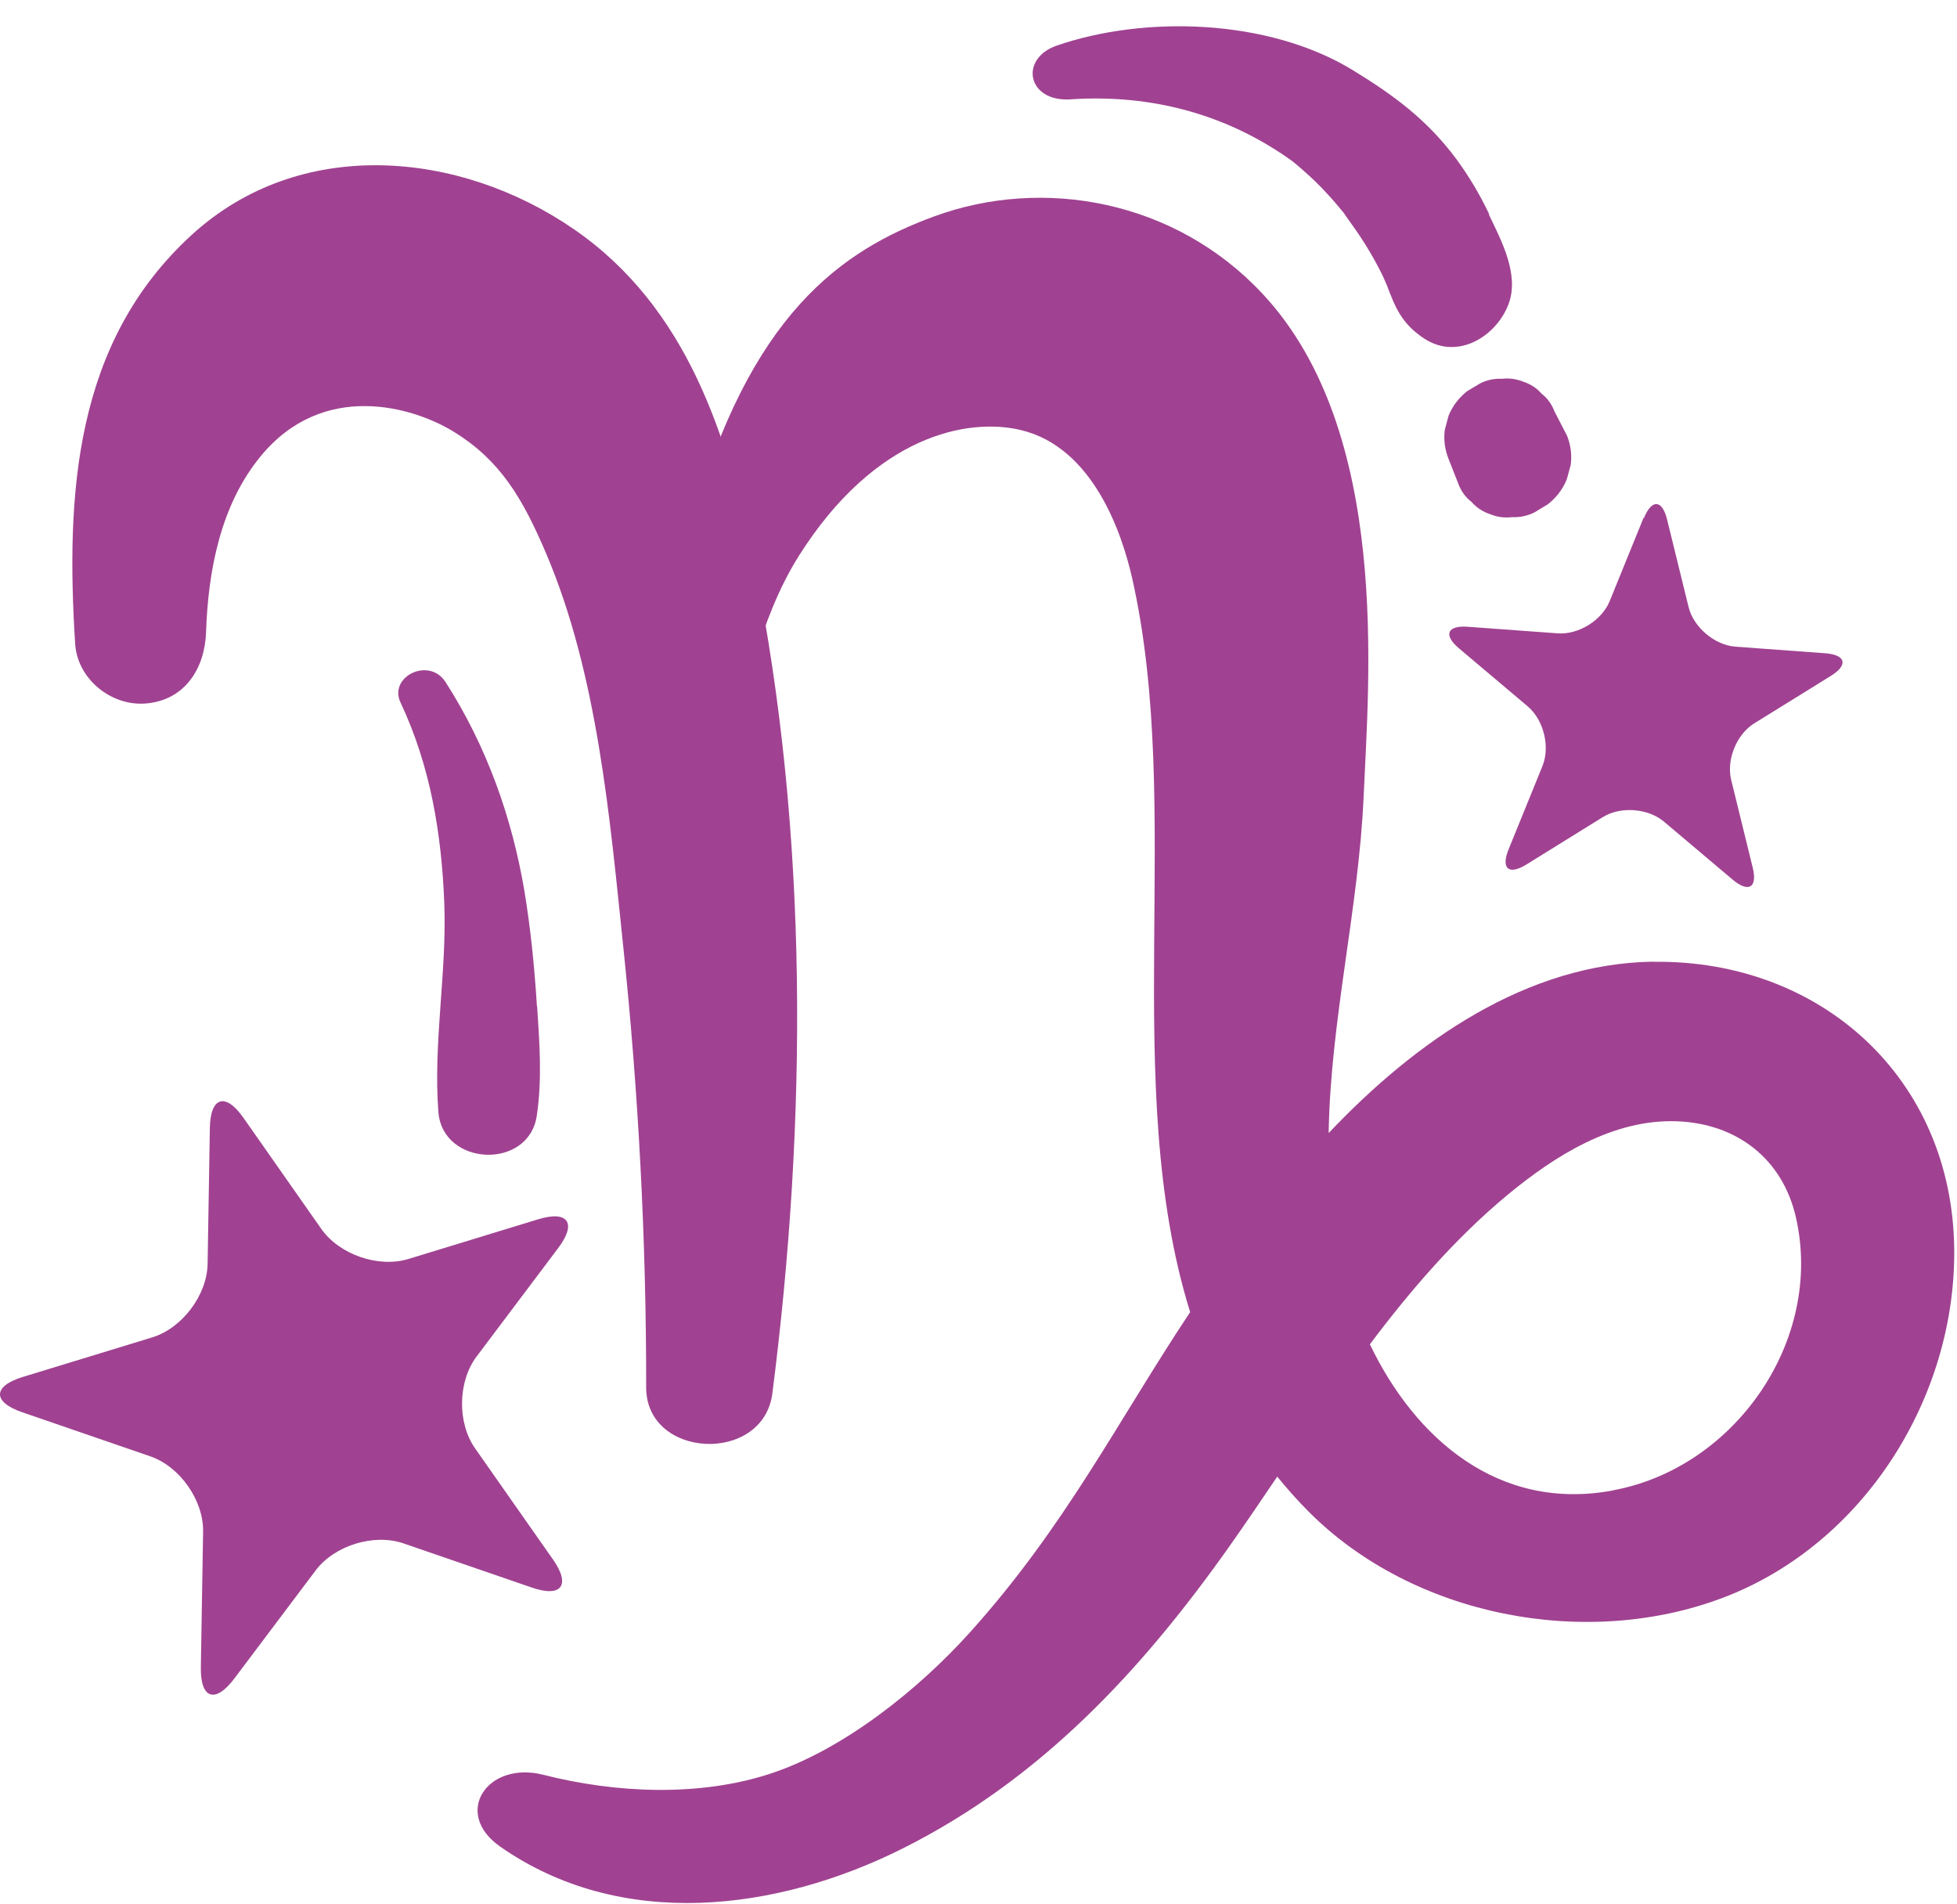
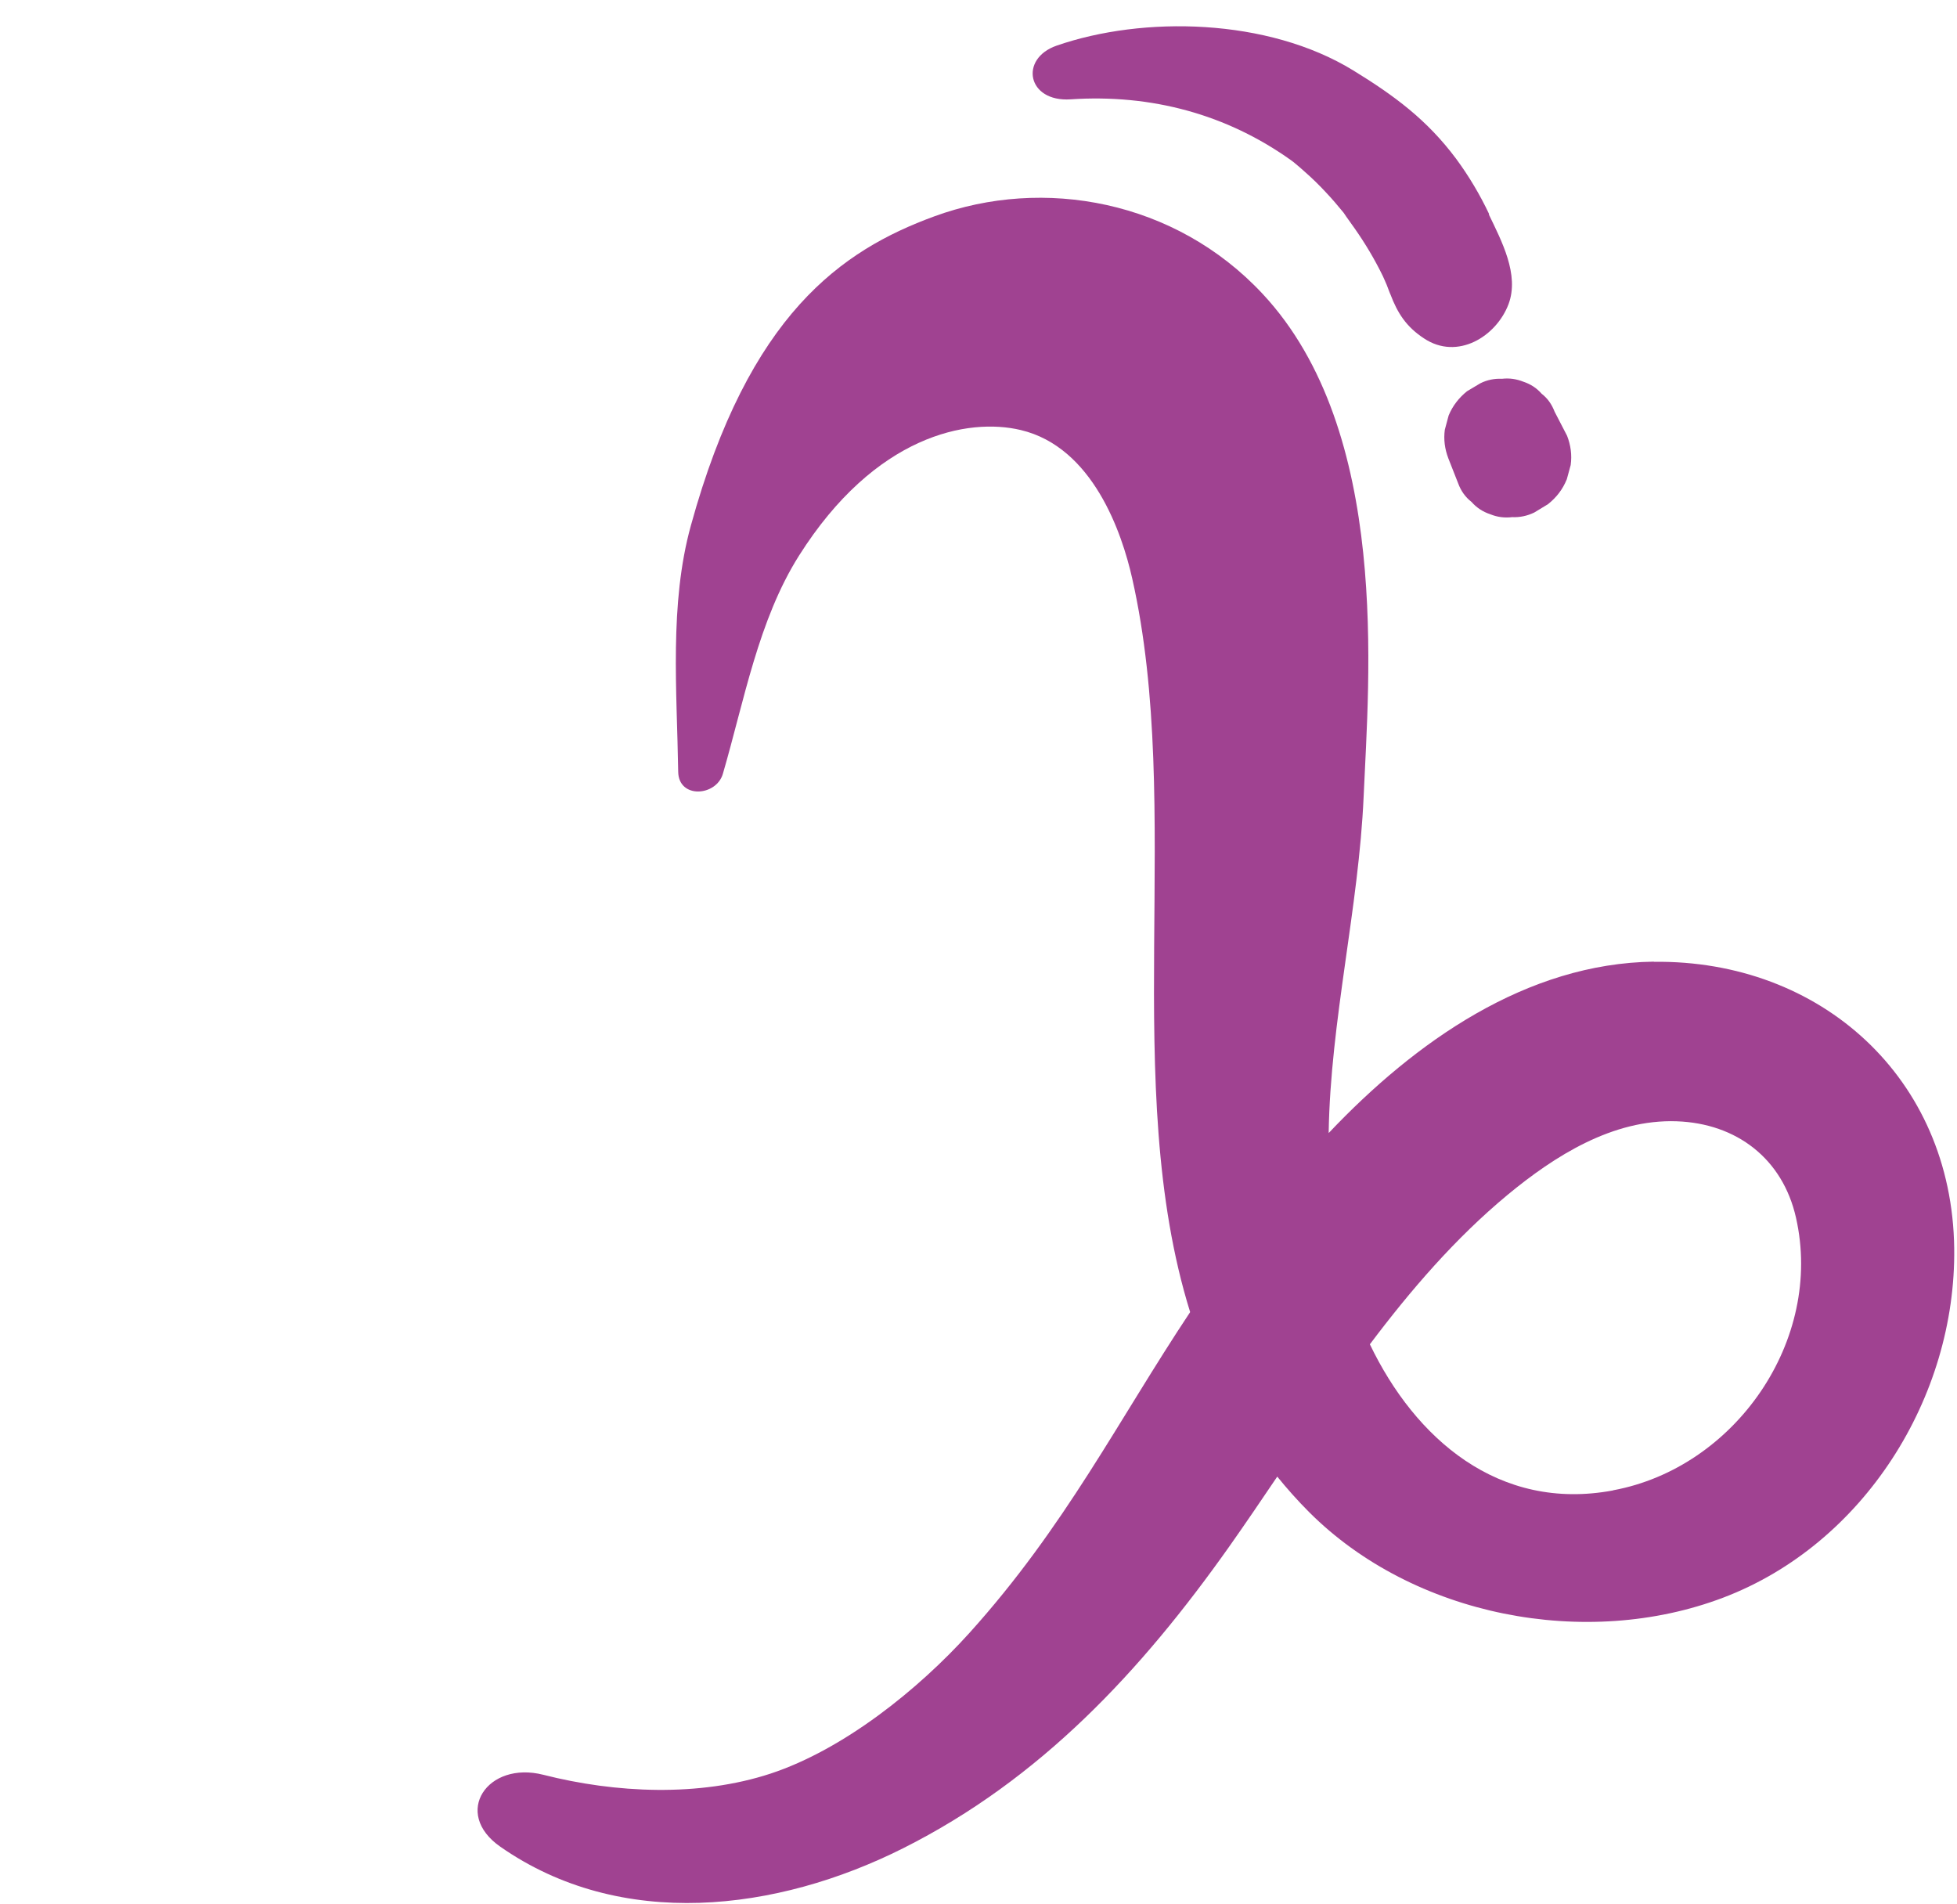
<svg xmlns="http://www.w3.org/2000/svg" width="73" height="71" viewBox="0 0 73 71" fill="none">
-   <path d="M28.139 21.064C27.17 16.285 25.633 11.461 21.416 8.555C17.128 5.597 11.18 5.067 7.143 8.768C2.765 12.778 2.455 18.442 2.803 24.009C2.887 25.333 4.16 26.354 5.458 26.237C6.911 26.108 7.641 24.913 7.686 23.583C7.763 21.284 8.228 18.836 9.72 17.021C12.052 14.18 15.41 15.168 16.927 16.104C18.658 17.17 19.485 18.565 20.37 20.638C22.294 25.159 22.746 30.487 23.25 35.324C23.819 40.762 24.109 46.277 24.103 51.748C24.103 54.421 28.475 54.615 28.811 51.967C30.109 41.834 30.174 31.113 28.139 21.058V21.064Z" fill="#A04291" />
  <path d="M61.691 35.867C56.944 35.931 52.804 38.837 49.562 42.26C49.627 38.075 50.686 33.858 50.867 29.699C51.054 25.34 51.893 16.091 47.095 10.957C43.84 7.47 38.919 6.578 34.85 8.07C31.395 9.336 27.94 11.719 25.77 19.605C24.962 22.53 25.253 25.766 25.298 28.782C25.311 29.802 26.719 29.706 26.965 28.86C27.759 26.14 28.288 23.125 29.806 20.722C32.648 16.227 36.109 15.568 38.079 16.04C40.766 16.679 41.851 19.876 42.232 21.568C44.176 30.158 41.754 40.459 44.395 48.938C41.709 52.975 39.739 56.94 36.161 60.905C34.249 63.024 31.466 65.252 28.747 66.15C26.073 67.028 22.954 66.879 20.267 66.195C18.181 65.665 16.864 67.622 18.659 68.875C23.161 72.02 28.98 71.297 33.681 68.939C38.815 66.363 42.568 62.326 45.849 57.689C46.456 56.83 47.05 55.952 47.644 55.074C48.012 55.526 48.4 55.965 48.826 56.391C52.72 60.292 59.159 61.532 64.28 59.588C69.531 57.592 72.967 52.109 72.896 46.555C72.812 40.207 67.923 35.796 61.691 35.873V35.867ZM60.166 55.59C55.898 56.385 52.785 53.653 51.099 50.139C52.63 48.105 54.283 46.187 56.227 44.572C57.99 43.113 60.16 41.737 62.543 41.821C64.778 41.899 66.496 43.216 66.993 45.412C68.033 49.991 64.72 54.744 60.173 55.584L60.166 55.59Z" fill="#A04291" />
-   <path d="M7.828 42.073C7.848 40.904 8.41 40.736 9.081 41.692L11.987 45.838C12.659 46.794 14.119 47.298 15.236 46.956L20.073 45.477C21.19 45.134 21.526 45.619 20.822 46.549L17.78 50.592C17.076 51.522 17.051 53.065 17.722 54.021L20.629 58.167C21.3 59.123 20.945 59.594 19.841 59.213L15.055 57.566C13.951 57.185 12.478 57.638 11.774 58.574L8.732 62.617C8.028 63.547 7.473 63.36 7.492 62.191L7.576 57.127C7.596 55.958 6.711 54.699 5.607 54.318L0.821 52.671C-0.283 52.29 -0.27 51.702 0.84 51.36L5.678 49.881C6.795 49.539 7.725 48.305 7.744 47.136L7.828 42.073Z" fill="#A04291" />
-   <path d="M61.323 19.321C61.613 18.604 62.007 18.63 62.188 19.385L62.989 22.647C63.176 23.396 63.958 24.061 64.733 24.119L68.084 24.365C68.859 24.423 68.95 24.804 68.291 25.211L65.436 26.98C64.778 27.387 64.39 28.337 64.578 29.092L65.378 32.353C65.566 33.103 65.23 33.309 64.636 32.812L62.065 30.642C61.471 30.145 60.451 30.067 59.792 30.474L56.938 32.244C56.279 32.651 55.982 32.399 56.272 31.682L57.538 28.569C57.829 27.852 57.583 26.858 56.996 26.354L54.425 24.184C53.831 23.686 53.98 23.318 54.755 23.377L58.106 23.622C58.881 23.68 59.753 23.137 60.044 22.421L61.31 19.308L61.323 19.321Z" fill="#A04291" />
  <path d="M55.548 7.986C55.206 7.263 54.792 6.566 54.315 5.92C53.236 4.473 52.016 3.569 50.478 2.626C47.288 0.669 42.638 0.585 39.415 1.702C38.014 2.187 38.311 3.814 39.938 3.705C42.942 3.504 45.764 4.26 48.179 5.991C48.218 6.017 48.218 6.017 48.231 6.03C48.244 6.042 48.237 6.036 48.263 6.055C48.405 6.172 48.541 6.288 48.676 6.411C48.948 6.649 49.213 6.908 49.458 7.173C49.684 7.412 49.897 7.663 50.104 7.915C50.123 7.941 50.123 7.941 50.13 7.948C50.142 7.967 50.162 7.993 50.207 8.064C50.31 8.212 50.42 8.361 50.524 8.509C50.924 9.078 51.279 9.672 51.583 10.298C51.596 10.331 51.693 10.537 51.731 10.634C51.77 10.738 51.86 10.977 51.86 10.964C52.132 11.687 52.461 12.191 53.12 12.623C54.366 13.45 55.813 12.552 56.271 11.345C56.685 10.24 56.007 8.981 55.535 7.993L55.548 7.986Z" fill="#A04291" />
  <path d="M58.442 17.887C58.494 17.706 58.539 17.525 58.59 17.344C58.642 16.963 58.59 16.602 58.455 16.253C58.3 15.956 58.145 15.659 57.99 15.355C57.886 15.084 57.731 14.858 57.505 14.684C57.325 14.477 57.099 14.328 56.827 14.238C56.569 14.135 56.304 14.096 56.026 14.128C55.749 14.115 55.478 14.167 55.219 14.296C55.051 14.393 54.89 14.496 54.722 14.593C54.418 14.839 54.186 15.136 54.037 15.497C53.992 15.672 53.941 15.846 53.895 16.027C53.844 16.395 53.895 16.75 54.025 17.093C54.147 17.403 54.27 17.719 54.393 18.029C54.496 18.307 54.657 18.539 54.89 18.72C55.077 18.933 55.31 19.088 55.587 19.179C55.852 19.288 56.123 19.321 56.408 19.288C56.692 19.301 56.969 19.243 57.234 19.114C57.402 19.011 57.577 18.907 57.744 18.804C58.061 18.552 58.293 18.249 58.442 17.881V17.887Z" fill="#A04291" />
-   <path d="M20.028 37.526C19.938 36.086 19.796 34.64 19.557 33.206C19.098 30.506 18.162 27.839 16.618 25.437C16.005 24.487 14.487 25.236 14.939 26.199C16.069 28.595 16.476 31.146 16.573 33.703C16.67 36.293 16.153 38.902 16.353 41.479C16.515 43.507 19.718 43.642 20.022 41.621C20.228 40.258 20.125 38.889 20.035 37.52L20.028 37.526Z" fill="#A04291" />
</svg>